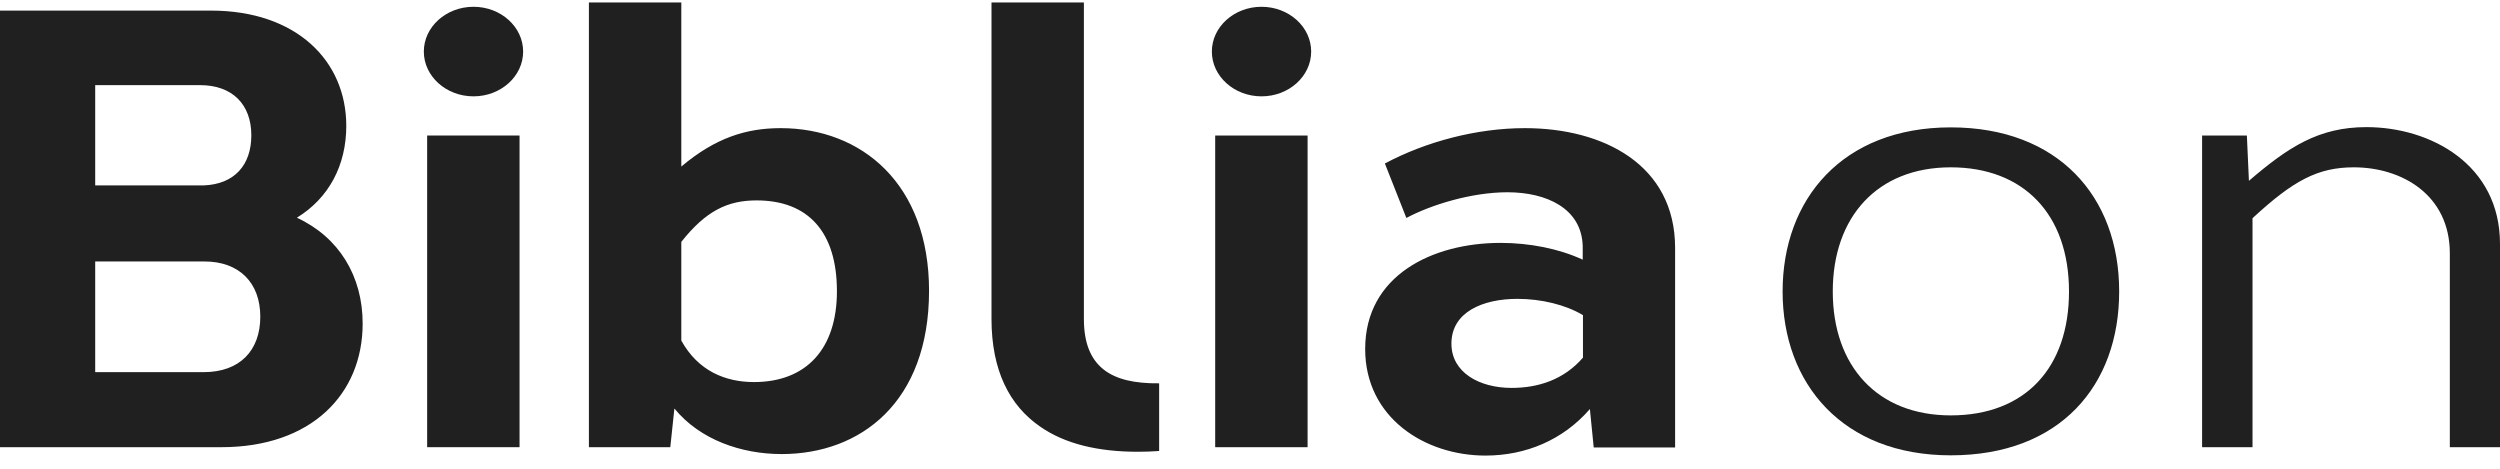
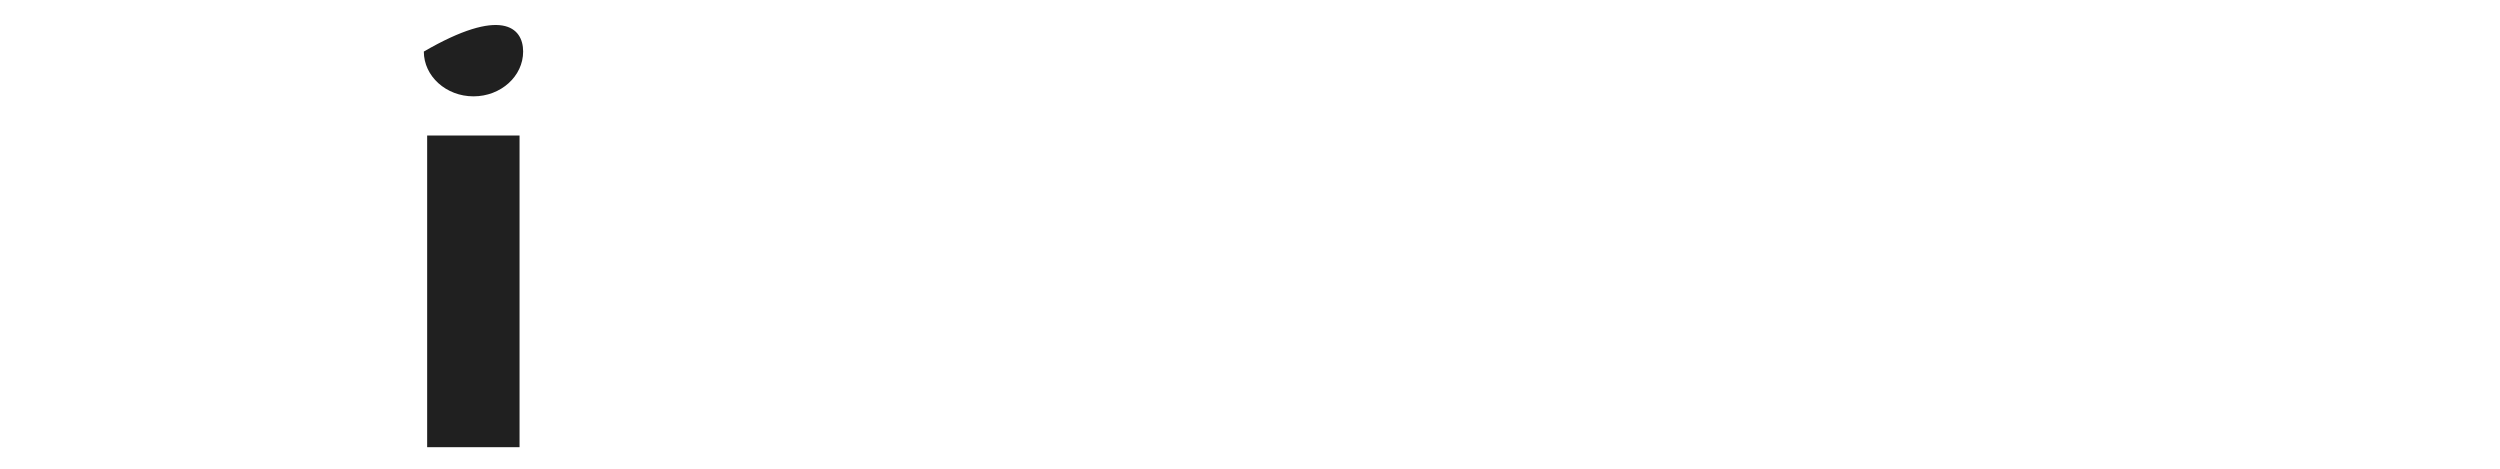
<svg xmlns="http://www.w3.org/2000/svg" width="160" height="30" viewBox="0 0 160 30" fill="none">
-   <path fill-rule="evenodd" clip-rule="evenodd" d="M0 0.678V28.62H14.169C19.918 28.62 23.21 25.233 23.21 20.706C23.21 17.678 21.703 15.187 19.001 13.933C21.048 12.679 22.162 10.579 22.162 8.055C22.162 3.886 18.968 0.678 13.497 0.678H0ZM6.093 5.449H12.809C14.889 5.449 16.085 6.703 16.085 8.657C16.085 10.562 15.004 11.784 13.055 11.865H6.093V5.449ZM6.093 23.817V16.733H13.039C15.332 16.717 16.659 18.117 16.659 20.267C16.659 22.433 15.348 23.817 13.039 23.817H6.093ZM43.604 0.157H37.69V28.62H42.899L43.161 26.145C44.799 28.148 47.453 29.06 50.025 29.06C55.07 29.06 59.459 25.754 59.459 18.606C59.459 11.751 55.135 8.201 49.959 8.201C47.764 8.201 45.782 8.82 43.604 10.66V0.157ZM43.604 15.48C45.176 13.493 46.568 12.826 48.419 12.826C51.728 12.826 53.563 14.845 53.563 18.639C53.563 22.335 51.597 24.452 48.255 24.452C46.437 24.452 44.685 23.752 43.604 21.797V15.48ZM69.369 0.157H63.456V20.413C63.456 23.703 64.603 25.95 66.568 27.301C68.174 28.425 70.319 28.913 72.826 28.913C73.268 28.913 73.71 28.897 74.185 28.864V24.533C72.629 24.549 71.417 24.289 70.598 23.621C69.779 22.954 69.369 21.912 69.369 20.413V0.157ZM80.737 0.434C78.984 0.434 77.559 1.721 77.559 3.3C77.559 4.879 78.984 6.166 80.737 6.166C82.49 6.166 83.915 4.879 83.915 3.3C83.915 1.721 82.49 0.434 80.737 0.434ZM83.686 28.62V8.673H77.772V28.62H83.686ZM90.008 13.949C91.597 13.102 94.185 12.305 96.478 12.305C98.968 12.305 101.229 13.33 101.294 15.757V16.619C99.787 15.919 97.903 15.545 96.036 15.545C91.695 15.545 87.371 17.613 87.371 22.335C87.371 26.731 91.188 29.157 95.07 29.157C97.641 29.157 100.033 28.164 101.753 26.178L101.998 28.636H107.207V15.87C107.207 10.546 102.621 8.201 97.592 8.201C94.513 8.201 91.253 9.064 88.632 10.464L90.008 13.949ZM101.31 22.889C100.082 24.305 98.444 24.826 96.74 24.826C94.693 24.826 92.891 23.849 92.891 21.993C92.891 19.974 94.889 19.127 97.117 19.127C98.641 19.127 100.197 19.502 101.31 20.169V22.889Z" fill="#202020" />
-   <path d="M27.125 3.3C27.125 1.721 28.55 0.434 30.303 0.434C32.056 0.434 33.481 1.721 33.481 3.3C33.481 4.879 32.056 6.166 30.303 6.166C28.55 6.166 27.125 4.879 27.125 3.3Z" fill="#202020" />
+   <path d="M27.125 3.3C32.056 0.434 33.481 1.721 33.481 3.3C33.481 4.879 32.056 6.166 30.303 6.166C28.55 6.166 27.125 4.879 27.125 3.3Z" fill="#202020" />
  <path d="M33.251 8.673V28.62H27.338V8.673H33.251Z" fill="#202020" />
-   <path fill-rule="evenodd" clip-rule="evenodd" d="M124.848 8.152C117.92 8.152 114.087 12.744 114.087 18.655C114.087 24.549 117.92 29.141 124.848 29.141C131.859 29.141 135.627 24.663 135.627 18.655C135.627 12.549 131.695 8.152 124.848 8.152ZM124.848 10.709C129.517 10.709 132.416 13.721 132.416 18.655C132.416 23.523 129.631 26.585 124.848 26.585C120.147 26.585 117.297 23.426 117.297 18.655C117.297 13.884 120.147 10.709 124.848 10.709ZM143.8 8.673H140.934V28.62H144.161V13.965C146.765 11.556 148.337 10.709 150.647 10.709C153.71 10.709 156.789 12.467 156.789 16.212V28.62H160V15.61C160 10.53 155.561 8.136 151.45 8.136C148.403 8.136 146.454 9.406 143.931 11.572L143.8 8.673Z" fill="#202020" />
</svg>